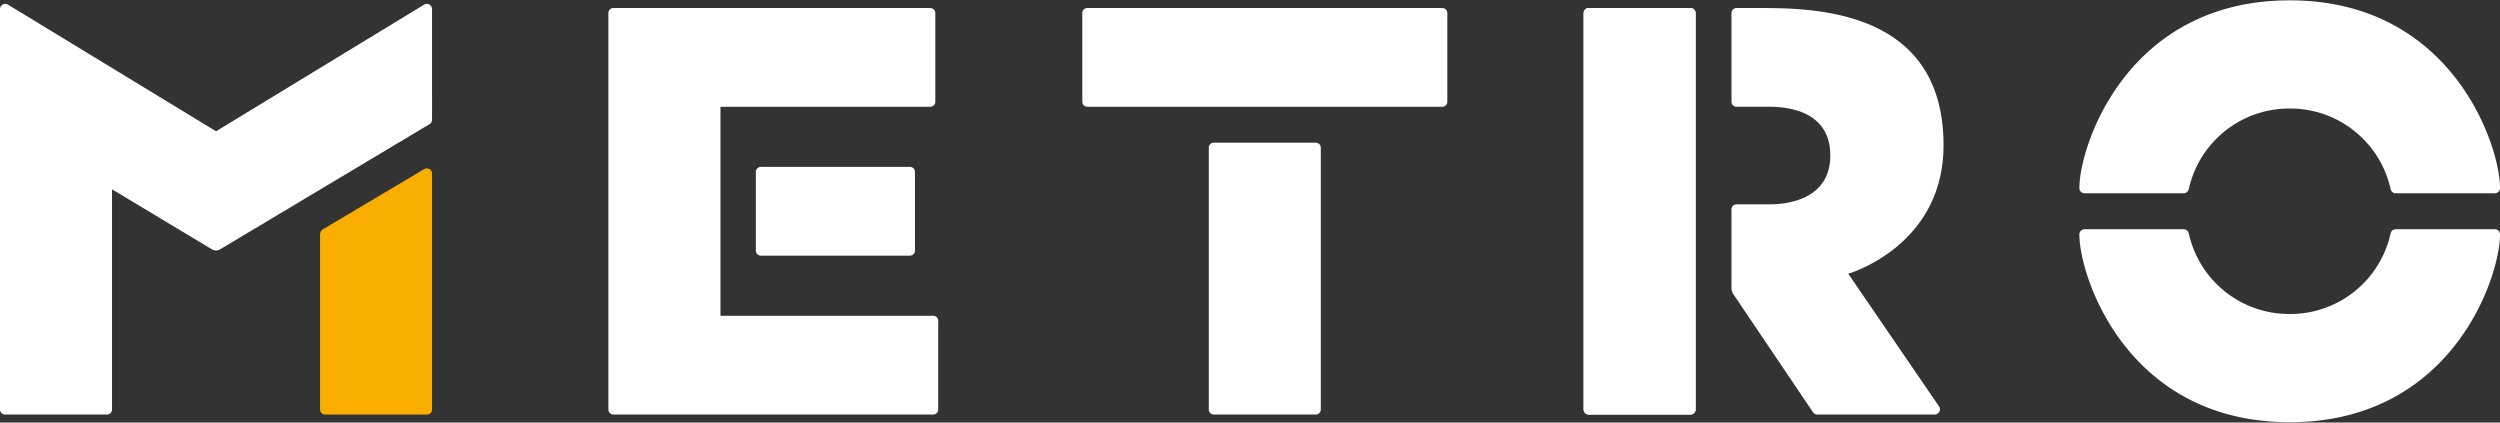
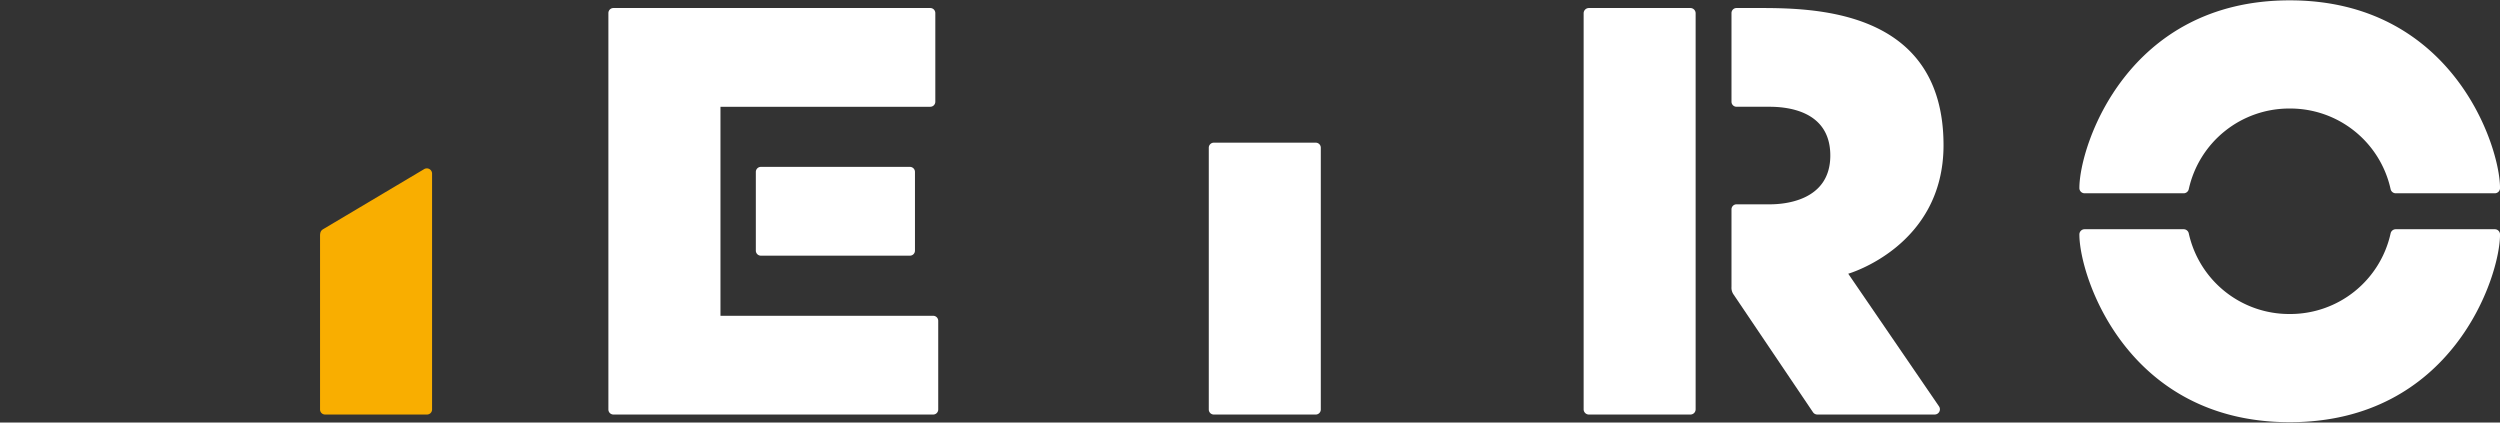
<svg xmlns="http://www.w3.org/2000/svg" width="284" height="48">
  <rect width="100%" height="100%" fill="#333333" stroke="none" />
  <g fill="#fff">
    <path d="m260.11 12.329a11.673 11.673 0 0 1 11.465 9.164 0.598 0.598 0 0 0 0.583 0.465h11.249a0.594 0.594 0 0 0 0.596-0.595c0-4.802-5.419-21.324-23.893-21.324-18.472 0-23.893 16.522-23.893 21.324a0.594 0.594 0 0 0 0.596 0.595h11.25a0.596 0.596 0 0 0 0.58-0.465 11.678 11.678 0 0 1 11.467-9.164z" />
    <path d="m260.11 35.671a11.674 11.674 0 0 0 11.465-9.165 0.598 0.598 0 0 1 0.583-0.466h11.249a0.594 0.594 0 0 1 0.596 0.595c0 4.804-5.419 21.326-23.893 21.326-18.472 0-23.893-16.522-23.893-21.326a0.594 0.594 0 0 1 0.596-0.595h11.25a0.595 0.595 0 0 1 0.58 0.466 11.679 11.679 0 0 0 11.467 9.165z" />
    <path d="m137.89 16.208h11.581a0.572 0.572 0 0 1 0.572 0.572v29.739a0.572 0.572 0 0 1-0.572 0.572h-11.583a0.57 0.57 0 0 1-0.57-0.57v-29.741a0.572 0.572 0 0 1 0.572-0.572z" />
-     <path d="m123.52 0.912h40.325a0.572 0.572 0 0 1 0.572 0.572v10.073a0.572 0.572 0 0 1-0.572 0.572h-40.324a0.572 0.572 0 0 1-0.572-0.572v-10.073a0.572 0.572 0 0 1 0.572-0.572z" />
    <path d="m86.434 18.958h16.935a0.571 0.571 0 0 1 0.571 0.571v8.942a0.573 0.573 0 0 1-0.573 0.573h-16.933a0.571 0.571 0 0 1-0.571-0.571v-8.944a0.571 0.571 0 0 1 0.571-0.571z" />
    <path d="m106.01 35.874h-24.165v-23.745h23.835a0.572 0.572 0 0 0 0.572-0.572v-10.073a0.572 0.572 0 0 0-0.572-0.572h-35.996a0.572 0.572 0 0 0-0.571 0.572v45.035a0.572 0.572 0 0 0 0.571 0.572h36.326a0.572 0.572 0 0 0 0.572-0.572v-10.073a0.571 0.571 0 0 0-0.572-0.572z" />
-     <path d="m49.081 1.036a0.596 0.596 0 0 0-0.905-0.509l-23.634 14.385-23.638-14.385a0.595 0.595 0 0 0-0.904 0.509v45.483a0.572 0.572 0 0 0 0.572 0.572h11.582a0.572 0.572 0 0 0 0.572-0.572v-25.012l11.24 6.75a1.321 1.321 0 0 0 0.575 0.208 1.325 1.325 0 0 0 0.573-0.208s23.502-14.045 23.675-14.15c0.254-0.15 0.293-0.311 0.293-0.706 0-0.174-0.002-12.365-0.002-12.365z" />
    <path fill="#f9ae00" d="m48.78 19.205a0.594 0.594 0 0 0-0.597 0.007l-11.411 6.786c-0.282 0.161-0.415 0.317-0.415 0.806v19.715a0.571 0.571 0 0 0 0.57 0.572h11.584a0.573 0.573 0 0 0 0.572-0.572v-26.795a0.596 0.596 0 0 0-0.303-0.519" />
    <path d="m192.03 0.912h-11.534a0.597 0.597 0 0 0-0.595 0.597v44.987a0.595 0.595 0 0 0 0.595 0.596h11.534a0.593 0.593 0 0 0 0.594-0.596v-44.987a0.595 0.595 0 0 0-0.594-0.597" />
-     <path d="m180.47 0.912h11.579a0.571 0.571 0 0 1 0.571 0.571v45.036a0.572 0.572 0 0 1-0.572 0.572h-11.581a0.57 0.57 0 0 1-0.57-0.57v-45.037a0.572 0.572 0 0 1 0.572-0.572z" />
    <path d="m209.96 31.095s10.825-3.103 10.825-14.594c1e-5 -15.591-14.961-15.59-21.164-15.59h-2.353a0.572 0.572 0 0 0-0.571 0.572v10.073a0.573 0.573 0 0 0 0.571 0.572h3.727c1.76 0 6.928 0.302 6.928 5.538 0 5.236-5.382 5.545-6.863 5.545h-3.792a0.572 0.572 0 0 0-0.571 0.572v8.811a1.338 1.338 0 0 0 0.256 0.89l9.001 13.343a0.595 0.595 0 0 0 0.494 0.263h13.331a0.594 0.594 0 0 0 0.49-0.931l-10.31-15.064" />
  </g>
</svg>